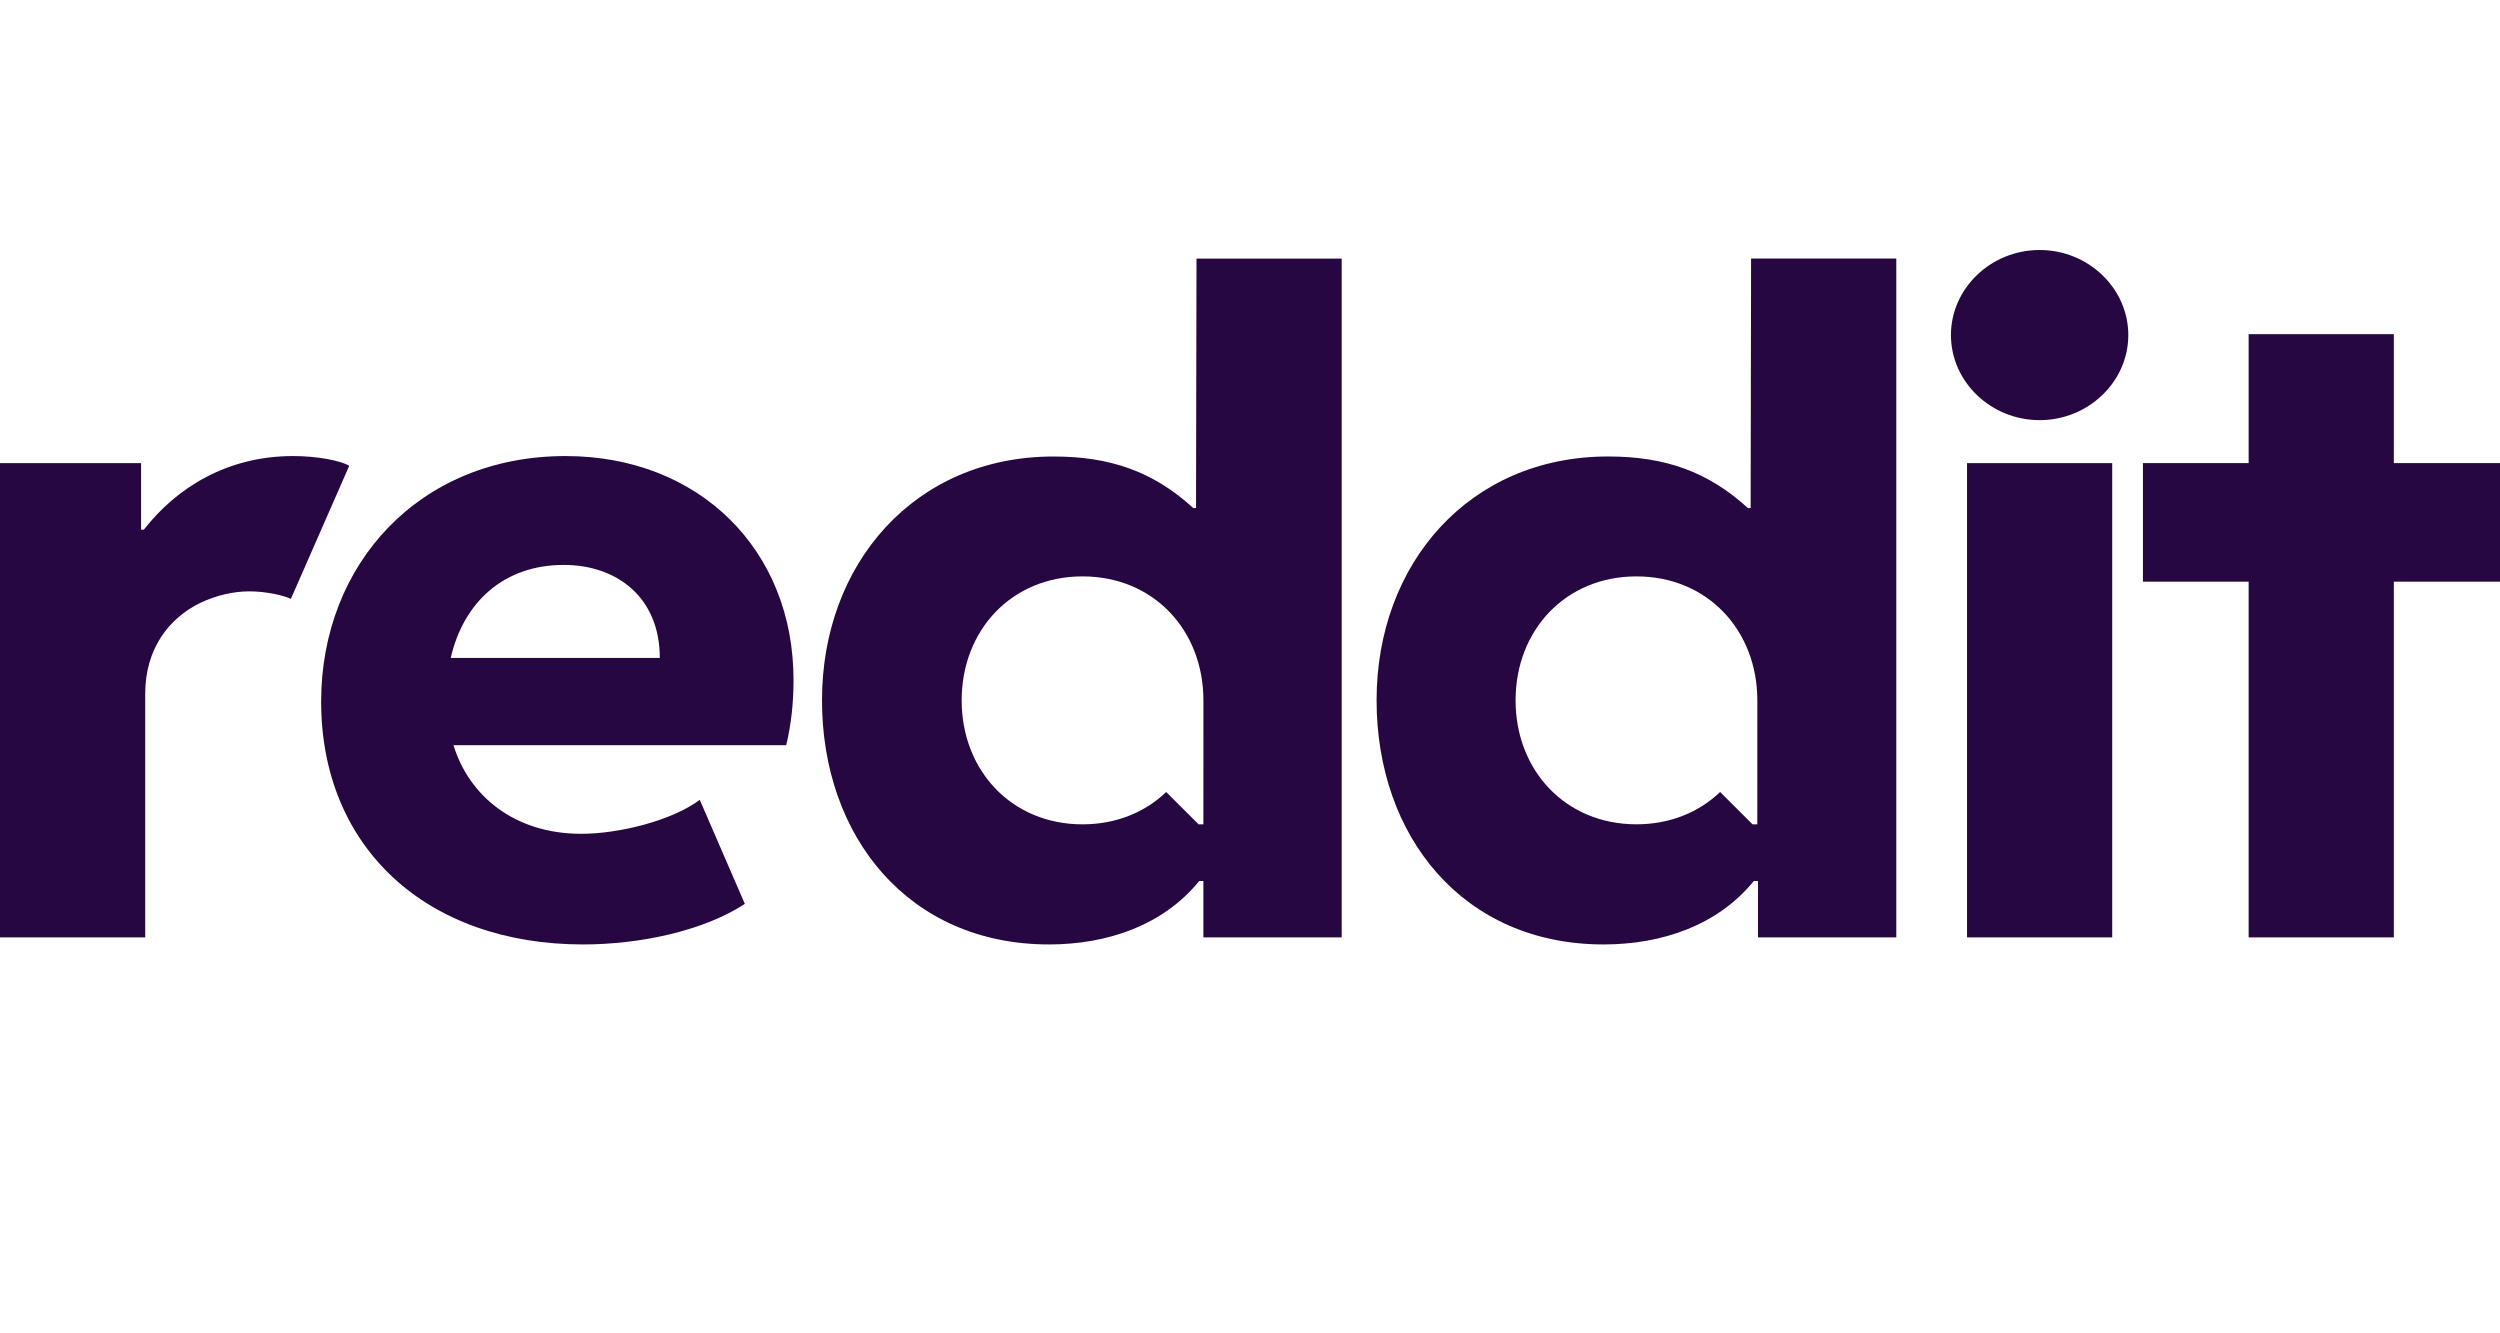
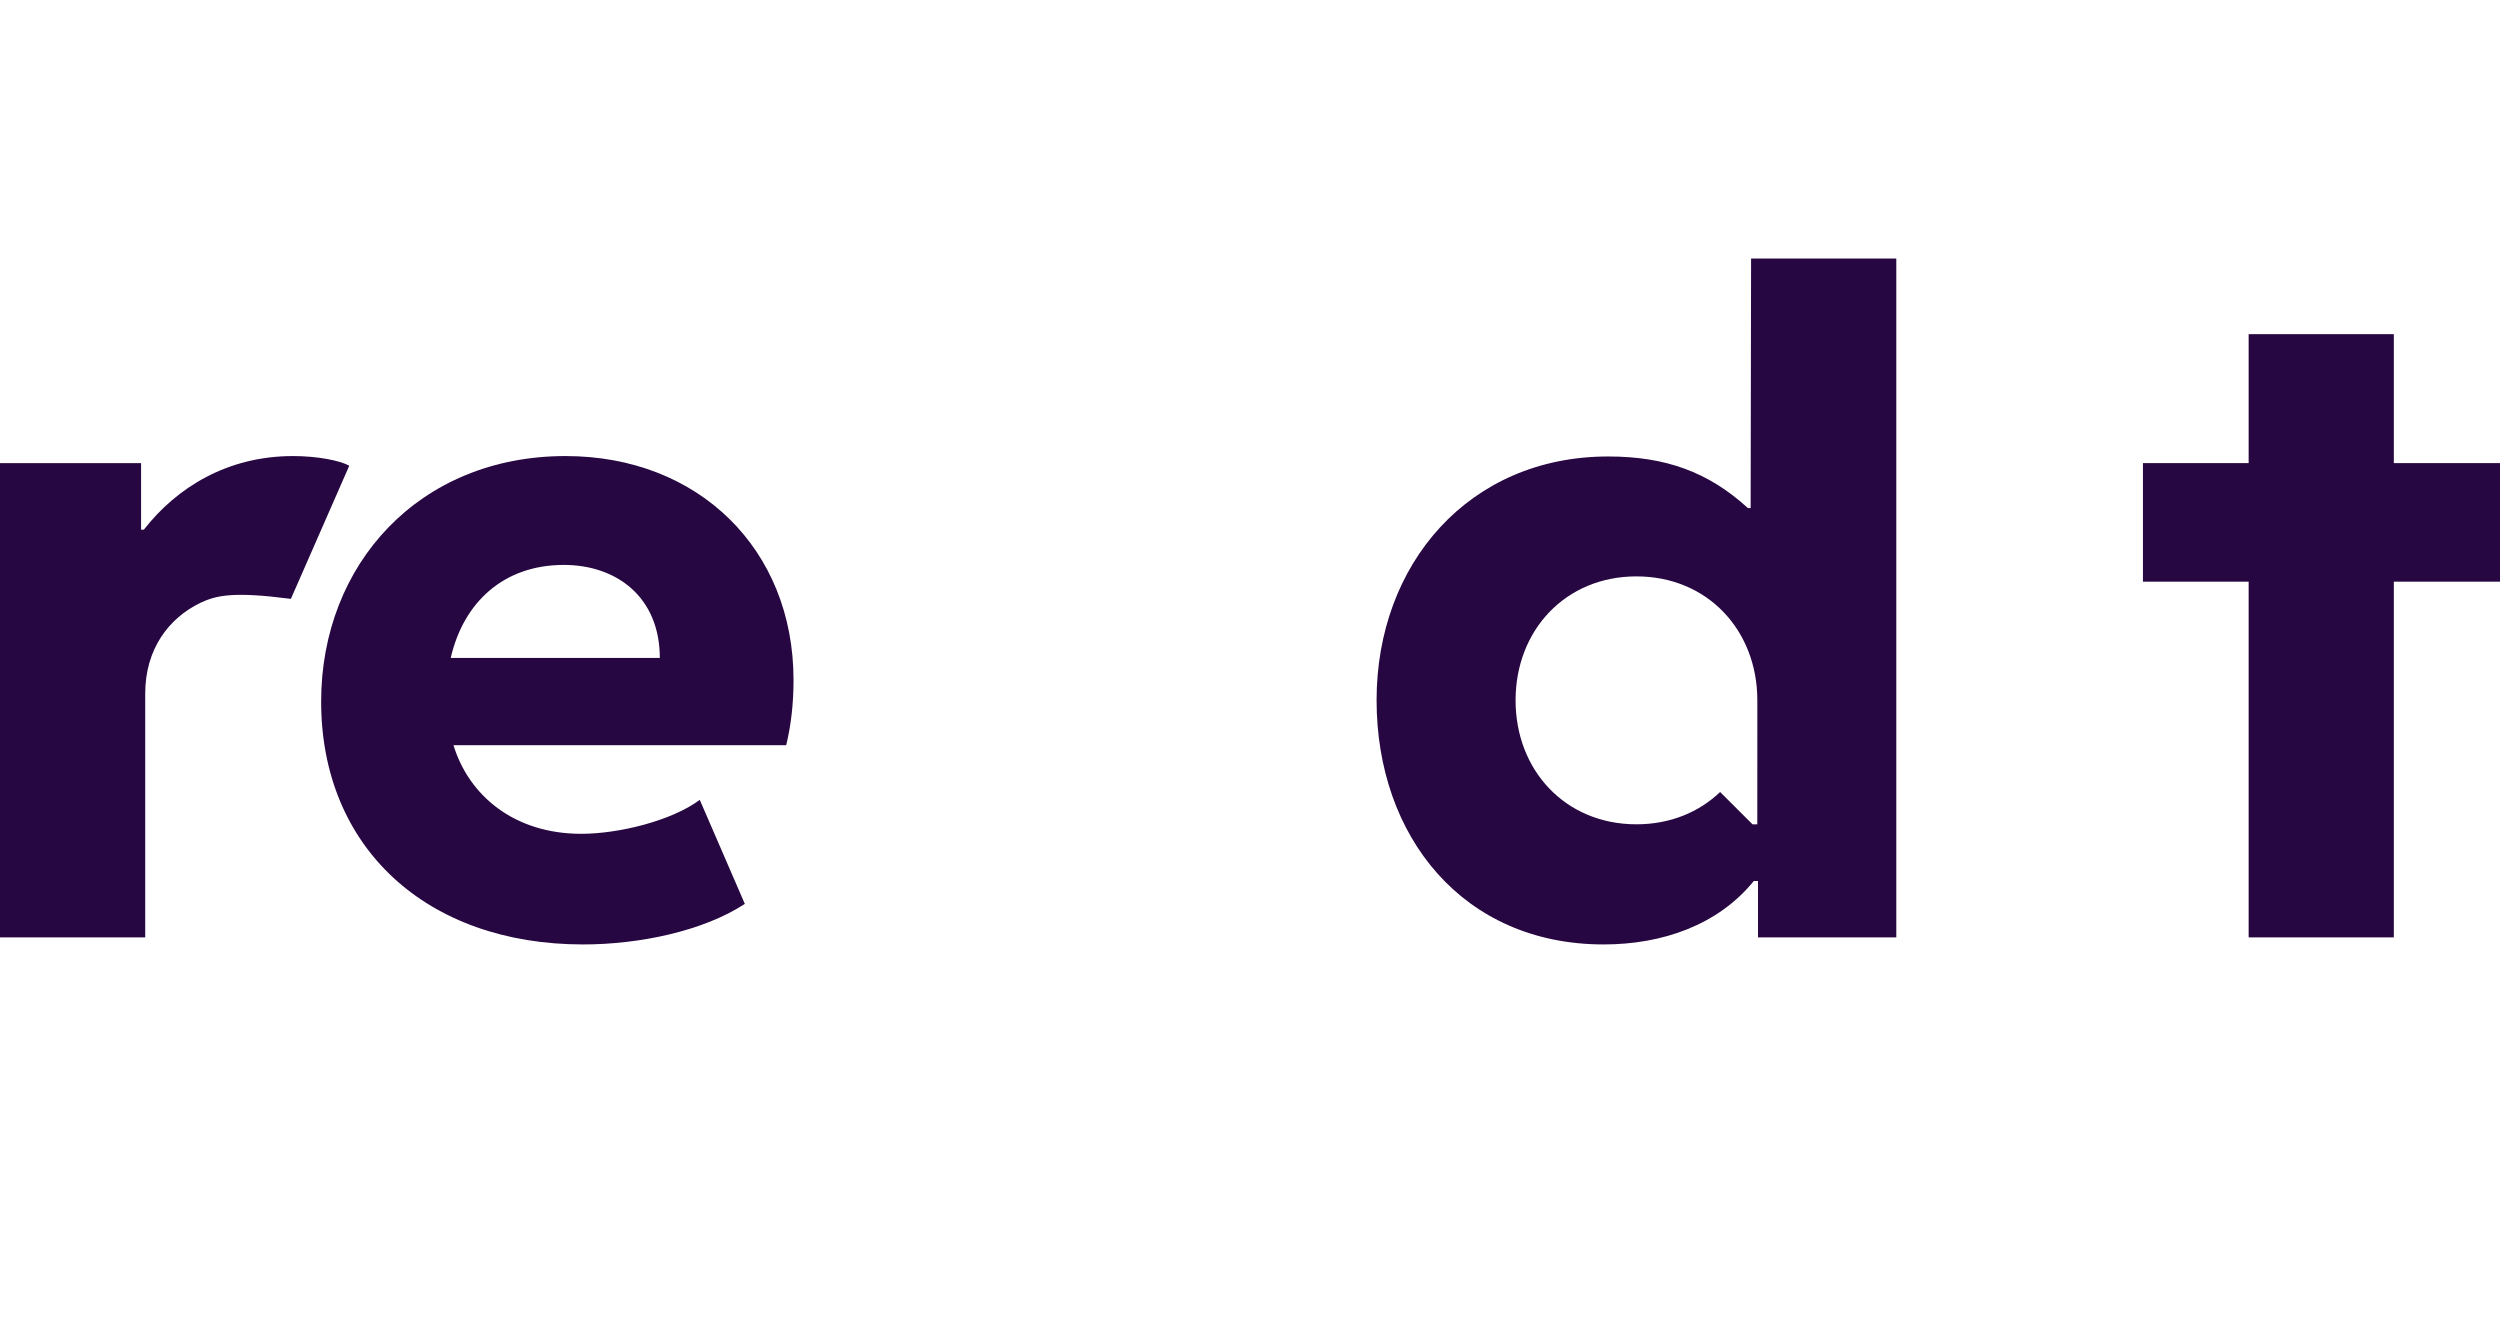
<svg xmlns="http://www.w3.org/2000/svg" width="90" height="48" viewBox="0 0 90 48" fill="none">
-   <path d="M12.573 16.767L10.472 21.559C10.207 21.432 9.578 21.289 8.983 21.289C8.387 21.289 7.792 21.432 7.213 21.702C6.071 22.257 5.228 23.368 5.228 24.971V33.746H0V16.672H5.079V19.068H5.178C6.369 17.544 8.189 16.418 10.554 16.418C11.414 16.418 12.241 16.577 12.572 16.767L12.573 16.767Z" fill="#270741" />
+   <path d="M12.573 16.767L10.472 21.559C8.387 21.289 7.792 21.432 7.213 21.702C6.071 22.257 5.228 23.368 5.228 24.971V33.746H0V16.672H5.079V19.068H5.178C6.369 17.544 8.189 16.418 10.554 16.418C11.414 16.418 12.241 16.577 12.572 16.767L12.573 16.767Z" fill="#270741" />
  <path d="M11.561 25.257C11.561 20.321 15.085 16.418 20.362 16.418C25.143 16.418 28.567 19.766 28.567 24.479C28.567 25.304 28.484 26.082 28.303 26.828H16.326C16.872 28.621 18.492 30.017 20.924 30.017C22.264 30.017 24.167 29.556 25.192 28.795L26.814 32.54C25.308 33.524 23.009 34 20.991 34C15.35 34 11.561 30.509 11.561 25.257ZM16.226 23.685H23.753C23.753 21.495 22.198 20.337 20.296 20.337C18.145 20.337 16.689 21.67 16.226 23.685Z" fill="#270741" />
-   <path d="M73.427 9C75.18 9 76.619 10.38 76.619 12.063C76.619 13.745 75.18 15.125 73.427 15.125C71.673 15.125 70.234 13.745 70.234 12.063C70.234 10.38 71.673 9 73.427 9ZM76.04 33.746H70.813V16.672H76.04V33.746Z" fill="#270741" />
-   <path d="M43.074 9.309L43.057 18.29H42.958C41.519 16.973 39.964 16.434 37.929 16.434C32.917 16.434 29.592 20.305 29.592 25.209C29.592 30.112 32.701 34 37.764 34C39.881 34 41.883 33.302 43.173 31.715H43.322V33.746H48.301V9.309H43.074ZM43.322 29.676H43.15L41.983 28.513C41.224 29.24 40.184 29.676 38.971 29.676C36.411 29.676 34.62 27.733 34.62 25.213C34.62 22.692 36.411 20.75 38.971 20.75C41.532 20.75 43.323 22.692 43.323 25.213L43.322 29.676Z" fill="#270741" />
  <path d="M63.039 9.308L63.023 18.29H62.924C61.484 16.973 59.929 16.433 57.895 16.433C52.882 16.433 49.557 20.305 49.557 25.208C49.557 30.112 52.667 34 57.729 34C59.847 34 61.849 33.301 63.139 31.715H63.288V33.746H68.267V9.308H63.039ZM63.263 29.675H63.09L61.924 28.512C61.165 29.239 60.125 29.675 58.912 29.675C56.352 29.675 54.561 27.733 54.561 25.212C54.561 22.692 56.352 20.75 58.912 20.75C61.473 20.75 63.264 22.692 63.264 25.212L63.263 29.675Z" fill="#270741" />
  <path d="M86.178 16.672H90V20.94H86.178V33.746H80.951V20.94H77.146V16.672H80.951V12.03H86.178V16.672Z" fill="#270741" />
</svg>